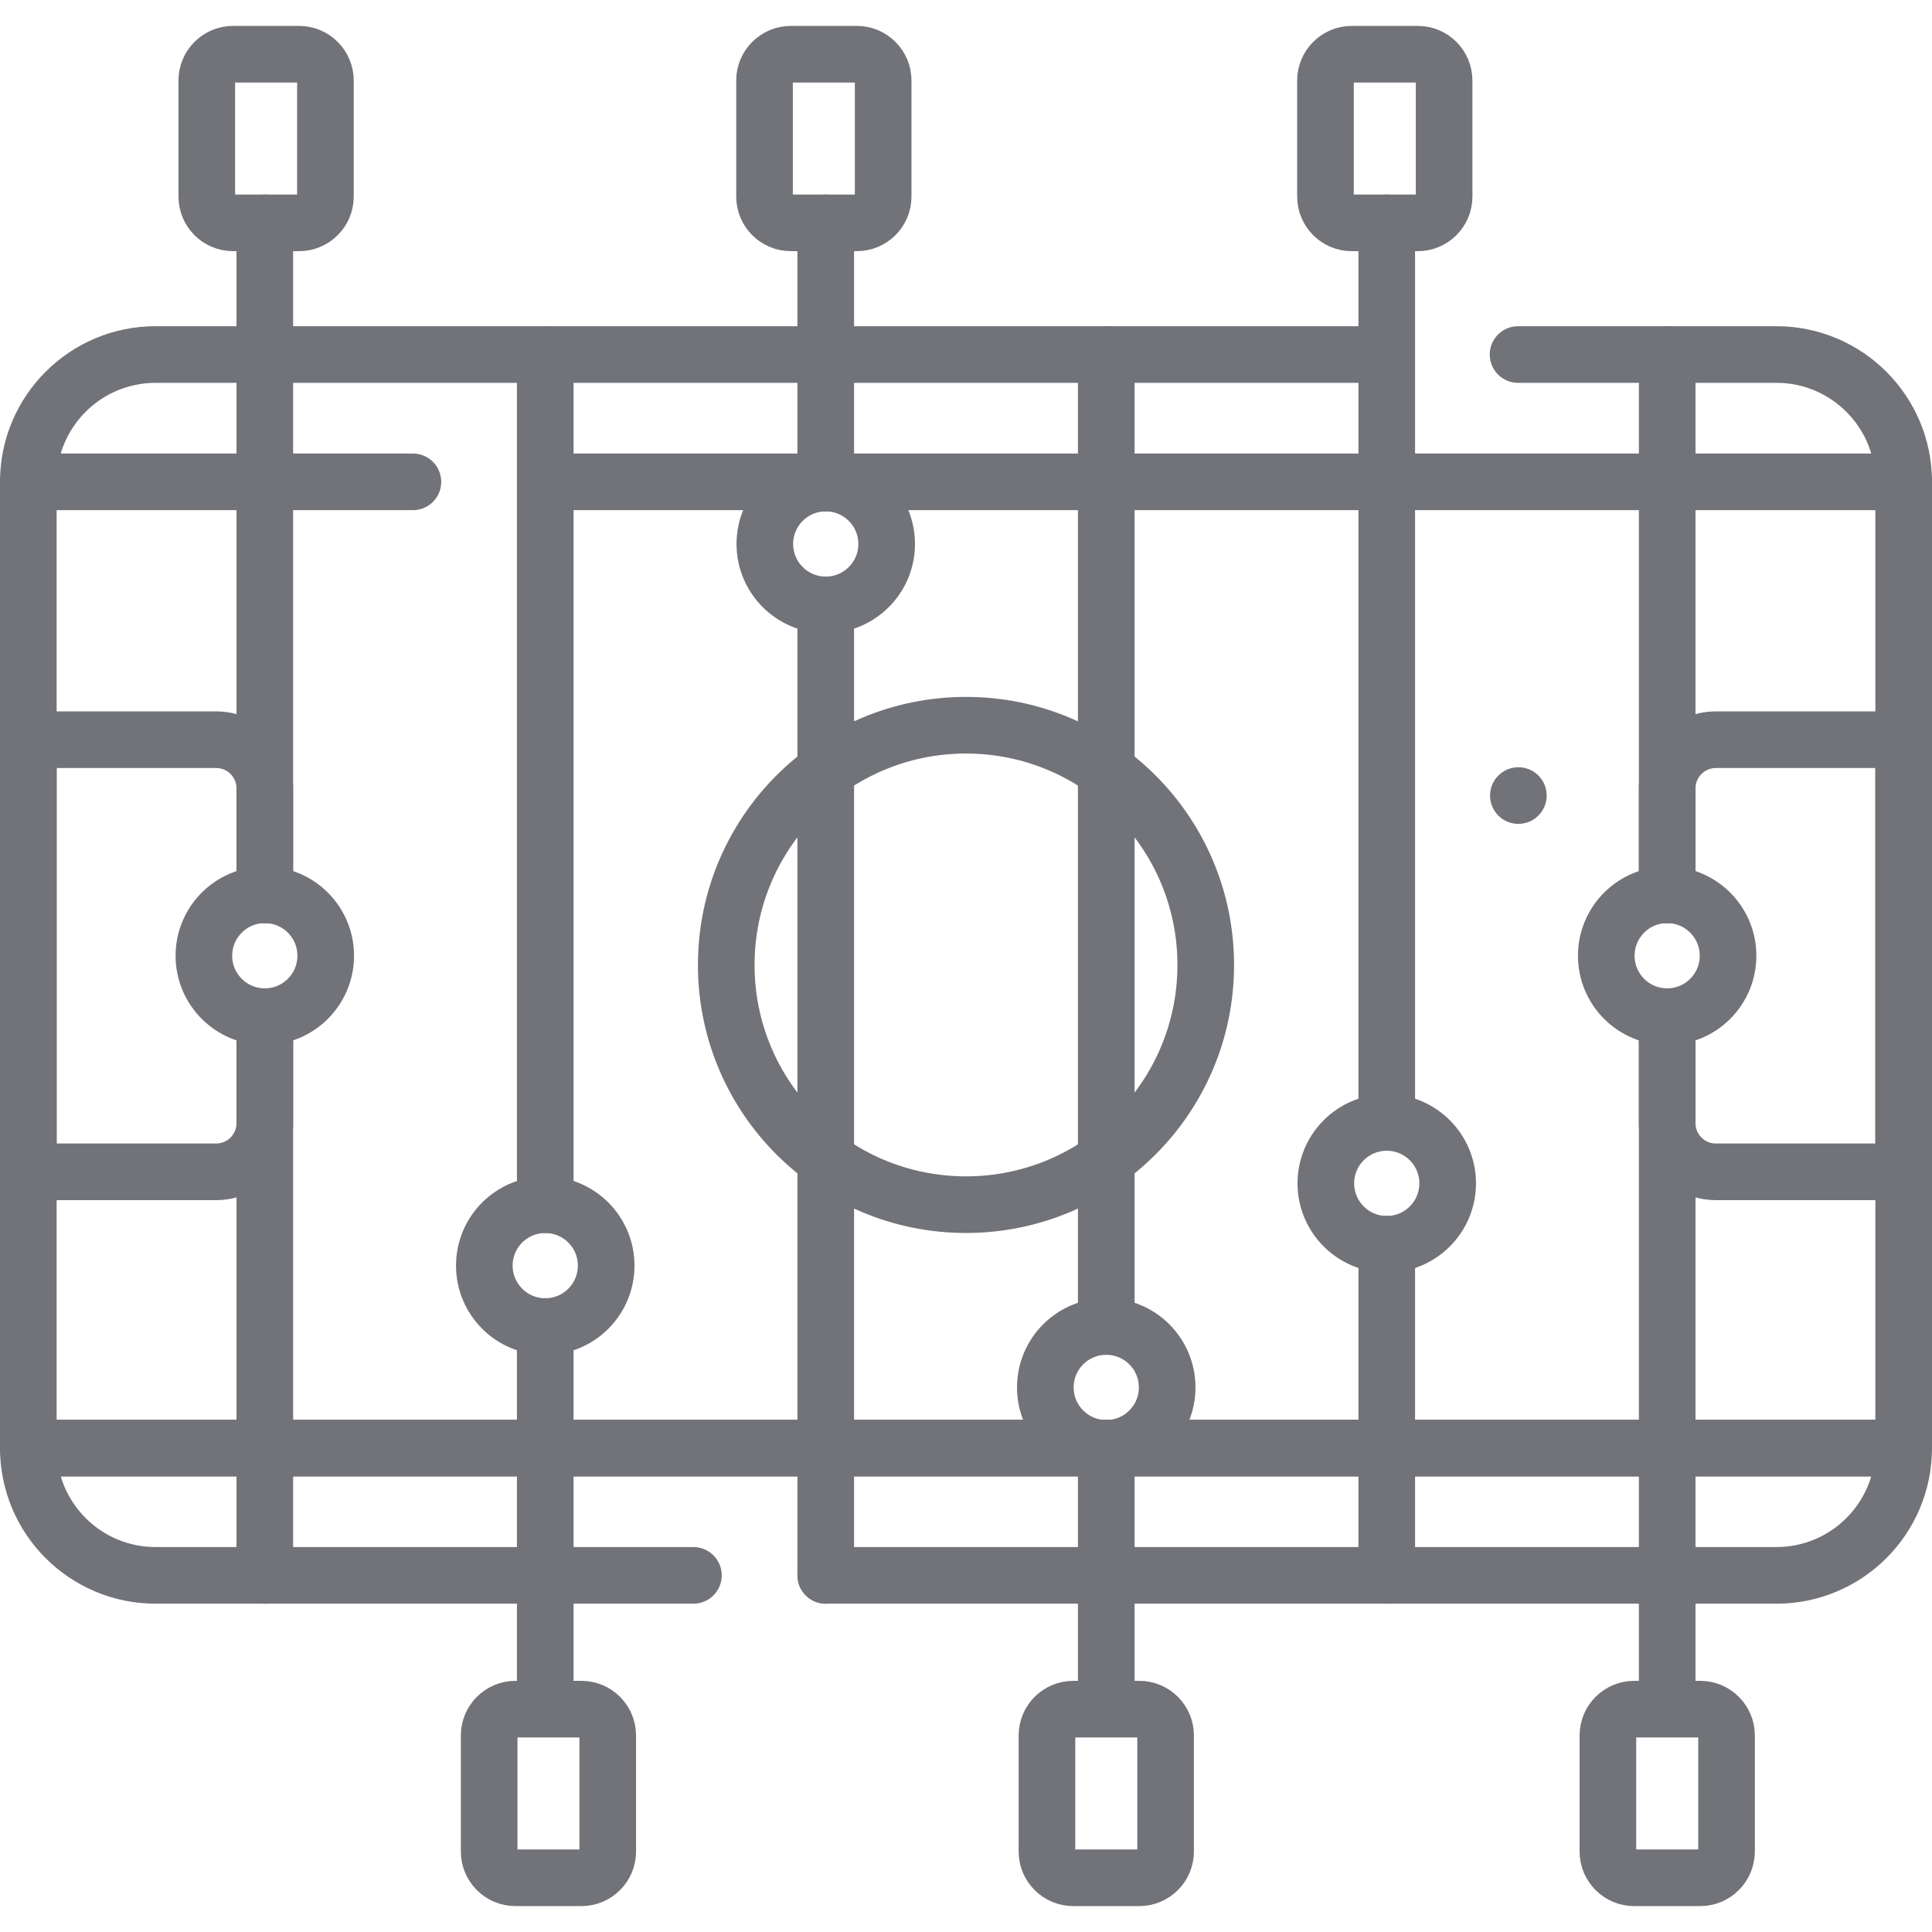
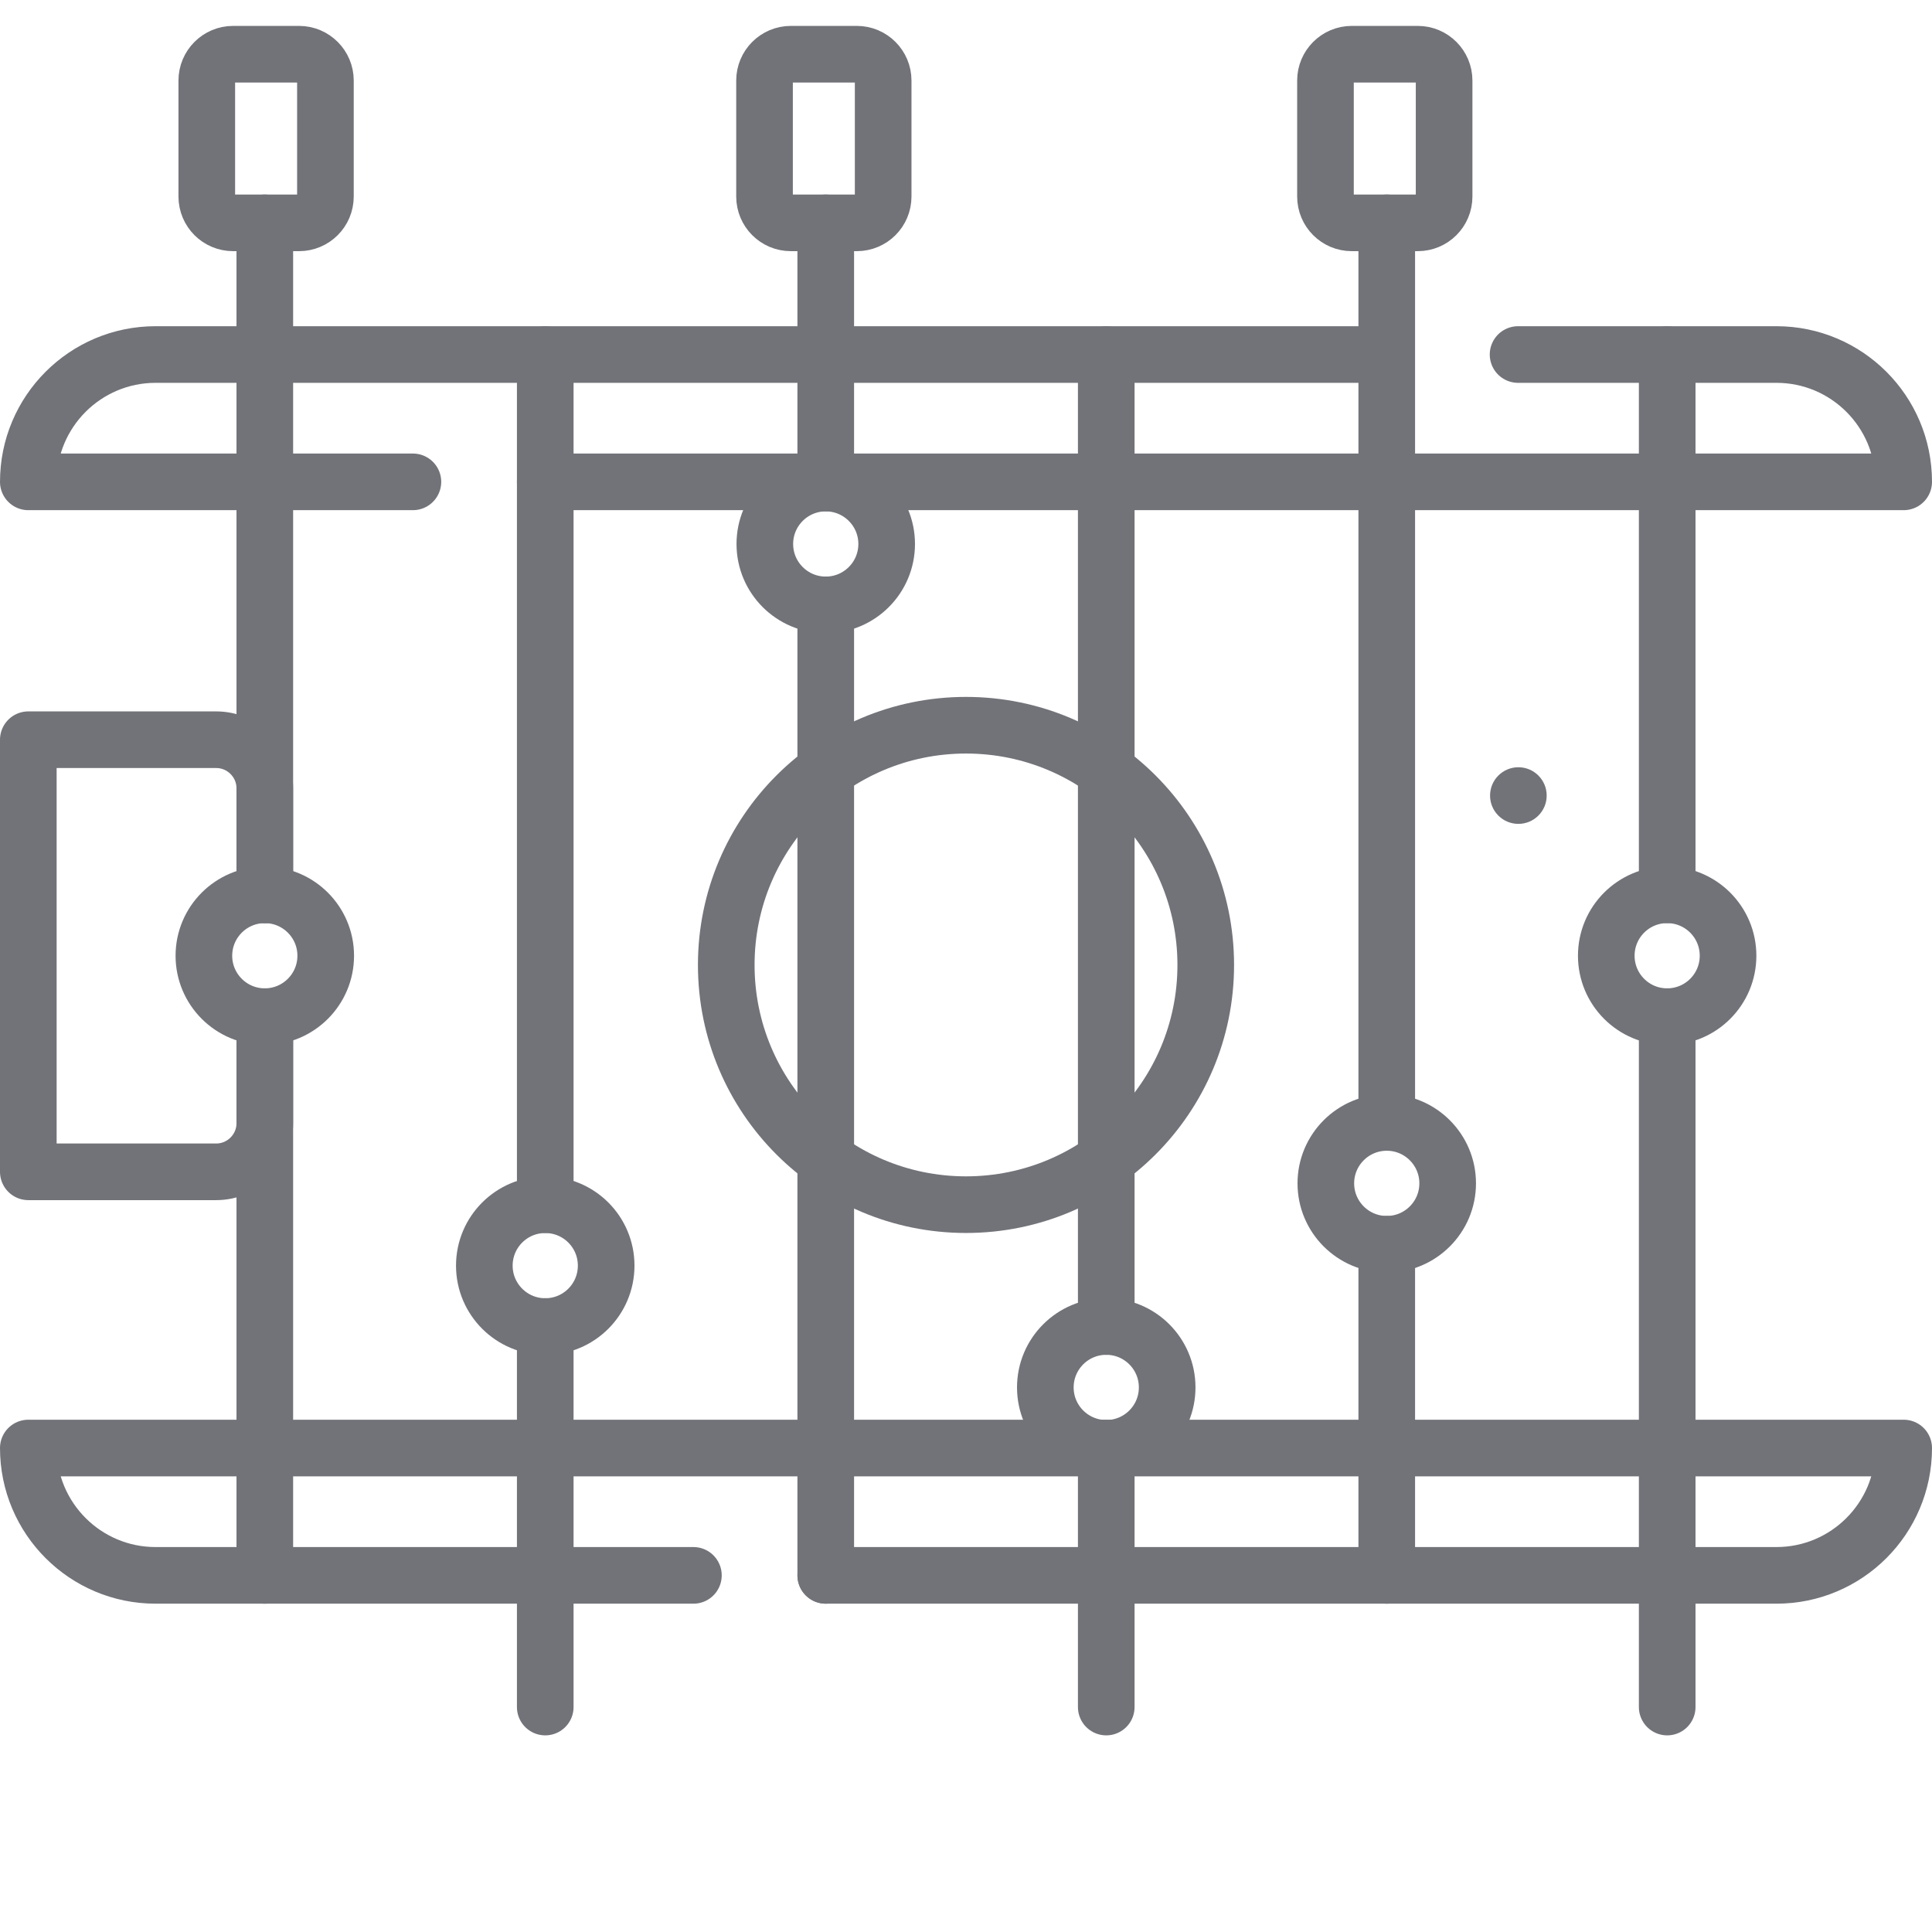
<svg xmlns="http://www.w3.org/2000/svg" width="32" height="32" viewBox="0 0 32 32" fill="none">
  <g clip-path="url(#clip0_716_256)">
-     <path d="M31.531 7.981V23.985H0.469V7.981" stroke="#727379" stroke-width="0.938" stroke-miterlimit="10" stroke-linecap="round" stroke-linejoin="round" />
    <path d="M9.031 7.981H31.531C31.531 6.816 30.587 5.872 29.423 5.872H25.144" stroke="#727379" stroke-width="0.938" stroke-miterlimit="10" stroke-linecap="round" stroke-linejoin="round" />
    <path d="M22.825 5.872H2.577C1.413 5.872 0.469 6.816 0.469 7.981H6.839" stroke="#727379" stroke-width="0.938" stroke-miterlimit="10" stroke-linecap="round" stroke-linejoin="round" />
    <path d="M13.677 26.093H29.423C30.587 26.093 31.531 25.149 31.531 23.984H0.469C0.469 25.149 1.413 26.093 2.577 26.093H11.485" stroke="#727379" stroke-width="0.938" stroke-miterlimit="10" stroke-linecap="round" stroke-linejoin="round" />
    <path d="M16 19.953C18.193 19.953 19.971 18.176 19.971 15.983C19.971 13.79 18.193 12.012 16 12.012C13.807 12.012 12.029 13.79 12.029 15.983C12.029 18.176 13.807 19.953 16 19.953Z" stroke="#727379" stroke-width="0.938" stroke-miterlimit="10" stroke-linecap="round" stroke-linejoin="round" />
    <path d="M4.386 16.84V18.603C4.386 19.048 4.025 19.409 3.58 19.409H0.469V12.252H3.58C4.025 12.252 4.386 12.613 4.386 13.058V14.821" stroke="#727379" stroke-width="0.938" stroke-miterlimit="10" stroke-linecap="round" stroke-linejoin="round" />
-     <path d="M27.614 16.84V18.603C27.614 19.048 27.975 19.409 28.42 19.409H31.531V12.252H28.42C27.975 12.252 27.614 12.613 27.614 13.058V14.821" stroke="#727379" stroke-width="0.938" stroke-miterlimit="10" stroke-linecap="round" stroke-linejoin="round" />
    <path d="M4.386 26.093V16.839" stroke="#727379" stroke-width="0.938" stroke-miterlimit="10" stroke-linecap="round" stroke-linejoin="round" />
    <path d="M4.386 14.821V3.691" stroke="#727379" stroke-width="0.938" stroke-miterlimit="10" stroke-linecap="round" stroke-linejoin="round" />
    <path d="M9.031 28.274V21.971" stroke="#727379" stroke-width="0.938" stroke-miterlimit="10" stroke-linecap="round" stroke-linejoin="round" />
    <path d="M9.031 5.873V7.981V19.953" stroke="#727379" stroke-width="0.938" stroke-miterlimit="10" stroke-linecap="round" stroke-linejoin="round" />
    <path d="M13.677 26.093V10.019" stroke="#727379" stroke-width="0.938" stroke-miterlimit="10" stroke-linecap="round" stroke-linejoin="round" />
    <path d="M13.677 8.001V3.691" stroke="#727379" stroke-width="0.938" stroke-miterlimit="10" stroke-linecap="round" stroke-linejoin="round" />
    <path d="M18.323 28.274V23.989" stroke="#727379" stroke-width="0.938" stroke-miterlimit="10" stroke-linecap="round" stroke-linejoin="round" />
    <path d="M18.323 5.873V7.981V21.971" stroke="#727379" stroke-width="0.938" stroke-miterlimit="10" stroke-linecap="round" stroke-linejoin="round" />
    <path d="M22.969 26.093V20.608" stroke="#727379" stroke-width="0.938" stroke-miterlimit="10" stroke-linecap="round" stroke-linejoin="round" />
    <path d="M22.969 18.59V3.691" stroke="#727379" stroke-width="0.938" stroke-miterlimit="10" stroke-linecap="round" stroke-linejoin="round" />
    <path d="M27.614 28.274V16.839" stroke="#727379" stroke-width="0.938" stroke-miterlimit="10" stroke-linecap="round" stroke-linejoin="round" />
    <path d="M27.614 5.873V7.981V14.821" stroke="#727379" stroke-width="0.938" stroke-miterlimit="10" stroke-linecap="round" stroke-linejoin="round" />
    <circle cx="25.149" cy="13.177" r="0.469" fill="#727379" />
-     <path d="M9.63 31.102H8.538C8.297 31.102 8.102 30.907 8.102 30.666V28.745C8.102 28.504 8.297 28.309 8.538 28.309H9.63C9.871 28.309 10.066 28.504 10.066 28.745V30.666C10.066 30.907 9.871 31.102 9.63 31.102Z" stroke="#727379" stroke-width="0.938" stroke-miterlimit="10" stroke-linecap="round" stroke-linejoin="round" />
-     <path d="M18.87 31.102H17.777C17.536 31.102 17.341 30.907 17.341 30.666V28.745C17.341 28.504 17.536 28.309 17.777 28.309H18.87C19.11 28.309 19.306 28.504 19.306 28.745V30.666C19.306 30.907 19.11 31.102 18.87 31.102Z" stroke="#727379" stroke-width="0.938" stroke-miterlimit="10" stroke-linecap="round" stroke-linejoin="round" />
-     <path d="M28.161 31.102H27.068C26.827 31.102 26.632 30.907 26.632 30.666V28.745C26.632 28.504 26.827 28.309 27.068 28.309H28.161C28.401 28.309 28.597 28.504 28.597 28.745V30.666C28.596 30.907 28.401 31.102 28.161 31.102Z" stroke="#727379" stroke-width="0.938" stroke-miterlimit="10" stroke-linecap="round" stroke-linejoin="round" />
    <path d="M4.954 3.691H3.861C3.62 3.691 3.425 3.496 3.425 3.255V1.334C3.425 1.094 3.62 0.898 3.861 0.898H4.954C5.194 0.898 5.39 1.094 5.39 1.334V3.255C5.39 3.496 5.194 3.691 4.954 3.691Z" stroke="#727379" stroke-width="0.938" stroke-miterlimit="10" stroke-linecap="round" stroke-linejoin="round" />
    <path d="M14.192 3.691H13.099C12.858 3.691 12.663 3.496 12.663 3.255V1.334C12.663 1.094 12.858 0.898 13.099 0.898H14.192C14.433 0.898 14.628 1.094 14.628 1.334V3.255C14.628 3.496 14.433 3.691 14.192 3.691Z" stroke="#727379" stroke-width="0.938" stroke-miterlimit="10" stroke-linecap="round" stroke-linejoin="round" />
    <path d="M23.483 3.691H22.39C22.149 3.691 21.954 3.496 21.954 3.255V1.334C21.954 1.094 22.149 0.898 22.39 0.898H23.483C23.724 0.898 23.919 1.094 23.919 1.334V3.255C23.919 3.496 23.724 3.691 23.483 3.691Z" stroke="#727379" stroke-width="0.938" stroke-miterlimit="10" stroke-linecap="round" stroke-linejoin="round" />
    <path d="M22.969 20.609C23.526 20.609 23.978 20.157 23.978 19.6C23.978 19.043 23.526 18.591 22.969 18.591C22.412 18.591 21.96 19.043 21.96 19.6C21.96 20.157 22.412 20.609 22.969 20.609Z" stroke="#727379" stroke-width="0.938" stroke-miterlimit="10" stroke-linecap="round" stroke-linejoin="round" />
    <path d="M13.677 10.019C14.234 10.019 14.686 9.567 14.686 9.01C14.686 8.453 14.234 8.001 13.677 8.001C13.12 8.001 12.668 8.453 12.668 9.01C12.668 9.567 13.12 10.019 13.677 10.019Z" stroke="#727379" stroke-width="0.938" stroke-miterlimit="10" stroke-linecap="round" stroke-linejoin="round" />
    <path d="M9.031 21.972C9.589 21.972 10.04 21.52 10.04 20.963C10.04 20.405 9.589 19.954 9.031 19.954C8.474 19.954 8.022 20.405 8.022 20.963C8.022 21.52 8.474 21.972 9.031 21.972Z" stroke="#727379" stroke-width="0.938" stroke-miterlimit="10" stroke-linecap="round" stroke-linejoin="round" />
    <path d="M4.386 16.839C4.943 16.839 5.395 16.387 5.395 15.83C5.395 15.273 4.943 14.821 4.386 14.821C3.829 14.821 3.377 15.273 3.377 15.83C3.377 16.387 3.829 16.839 4.386 16.839Z" stroke="#727379" stroke-width="0.938" stroke-miterlimit="10" stroke-linecap="round" stroke-linejoin="round" />
    <path d="M27.613 16.839C28.171 16.839 28.622 16.387 28.622 15.83C28.622 15.273 28.171 14.821 27.613 14.821C27.056 14.821 26.605 15.273 26.605 15.83C26.605 16.387 27.056 16.839 27.613 16.839Z" stroke="#727379" stroke-width="0.938" stroke-miterlimit="10" stroke-linecap="round" stroke-linejoin="round" />
    <path d="M18.323 23.989C18.881 23.989 19.332 23.537 19.332 22.98C19.332 22.423 18.881 21.971 18.323 21.971C17.766 21.971 17.314 22.423 17.314 22.98C17.314 23.537 17.766 23.989 18.323 23.989Z" stroke="#727379" stroke-width="0.938" stroke-miterlimit="10" stroke-linecap="round" stroke-linejoin="round" />
  </g>
  <defs>
    <clipPath id="clip0_716_256">
      <rect width="32" height="32" fill="white" />
    </clipPath>
  </defs>
</svg>